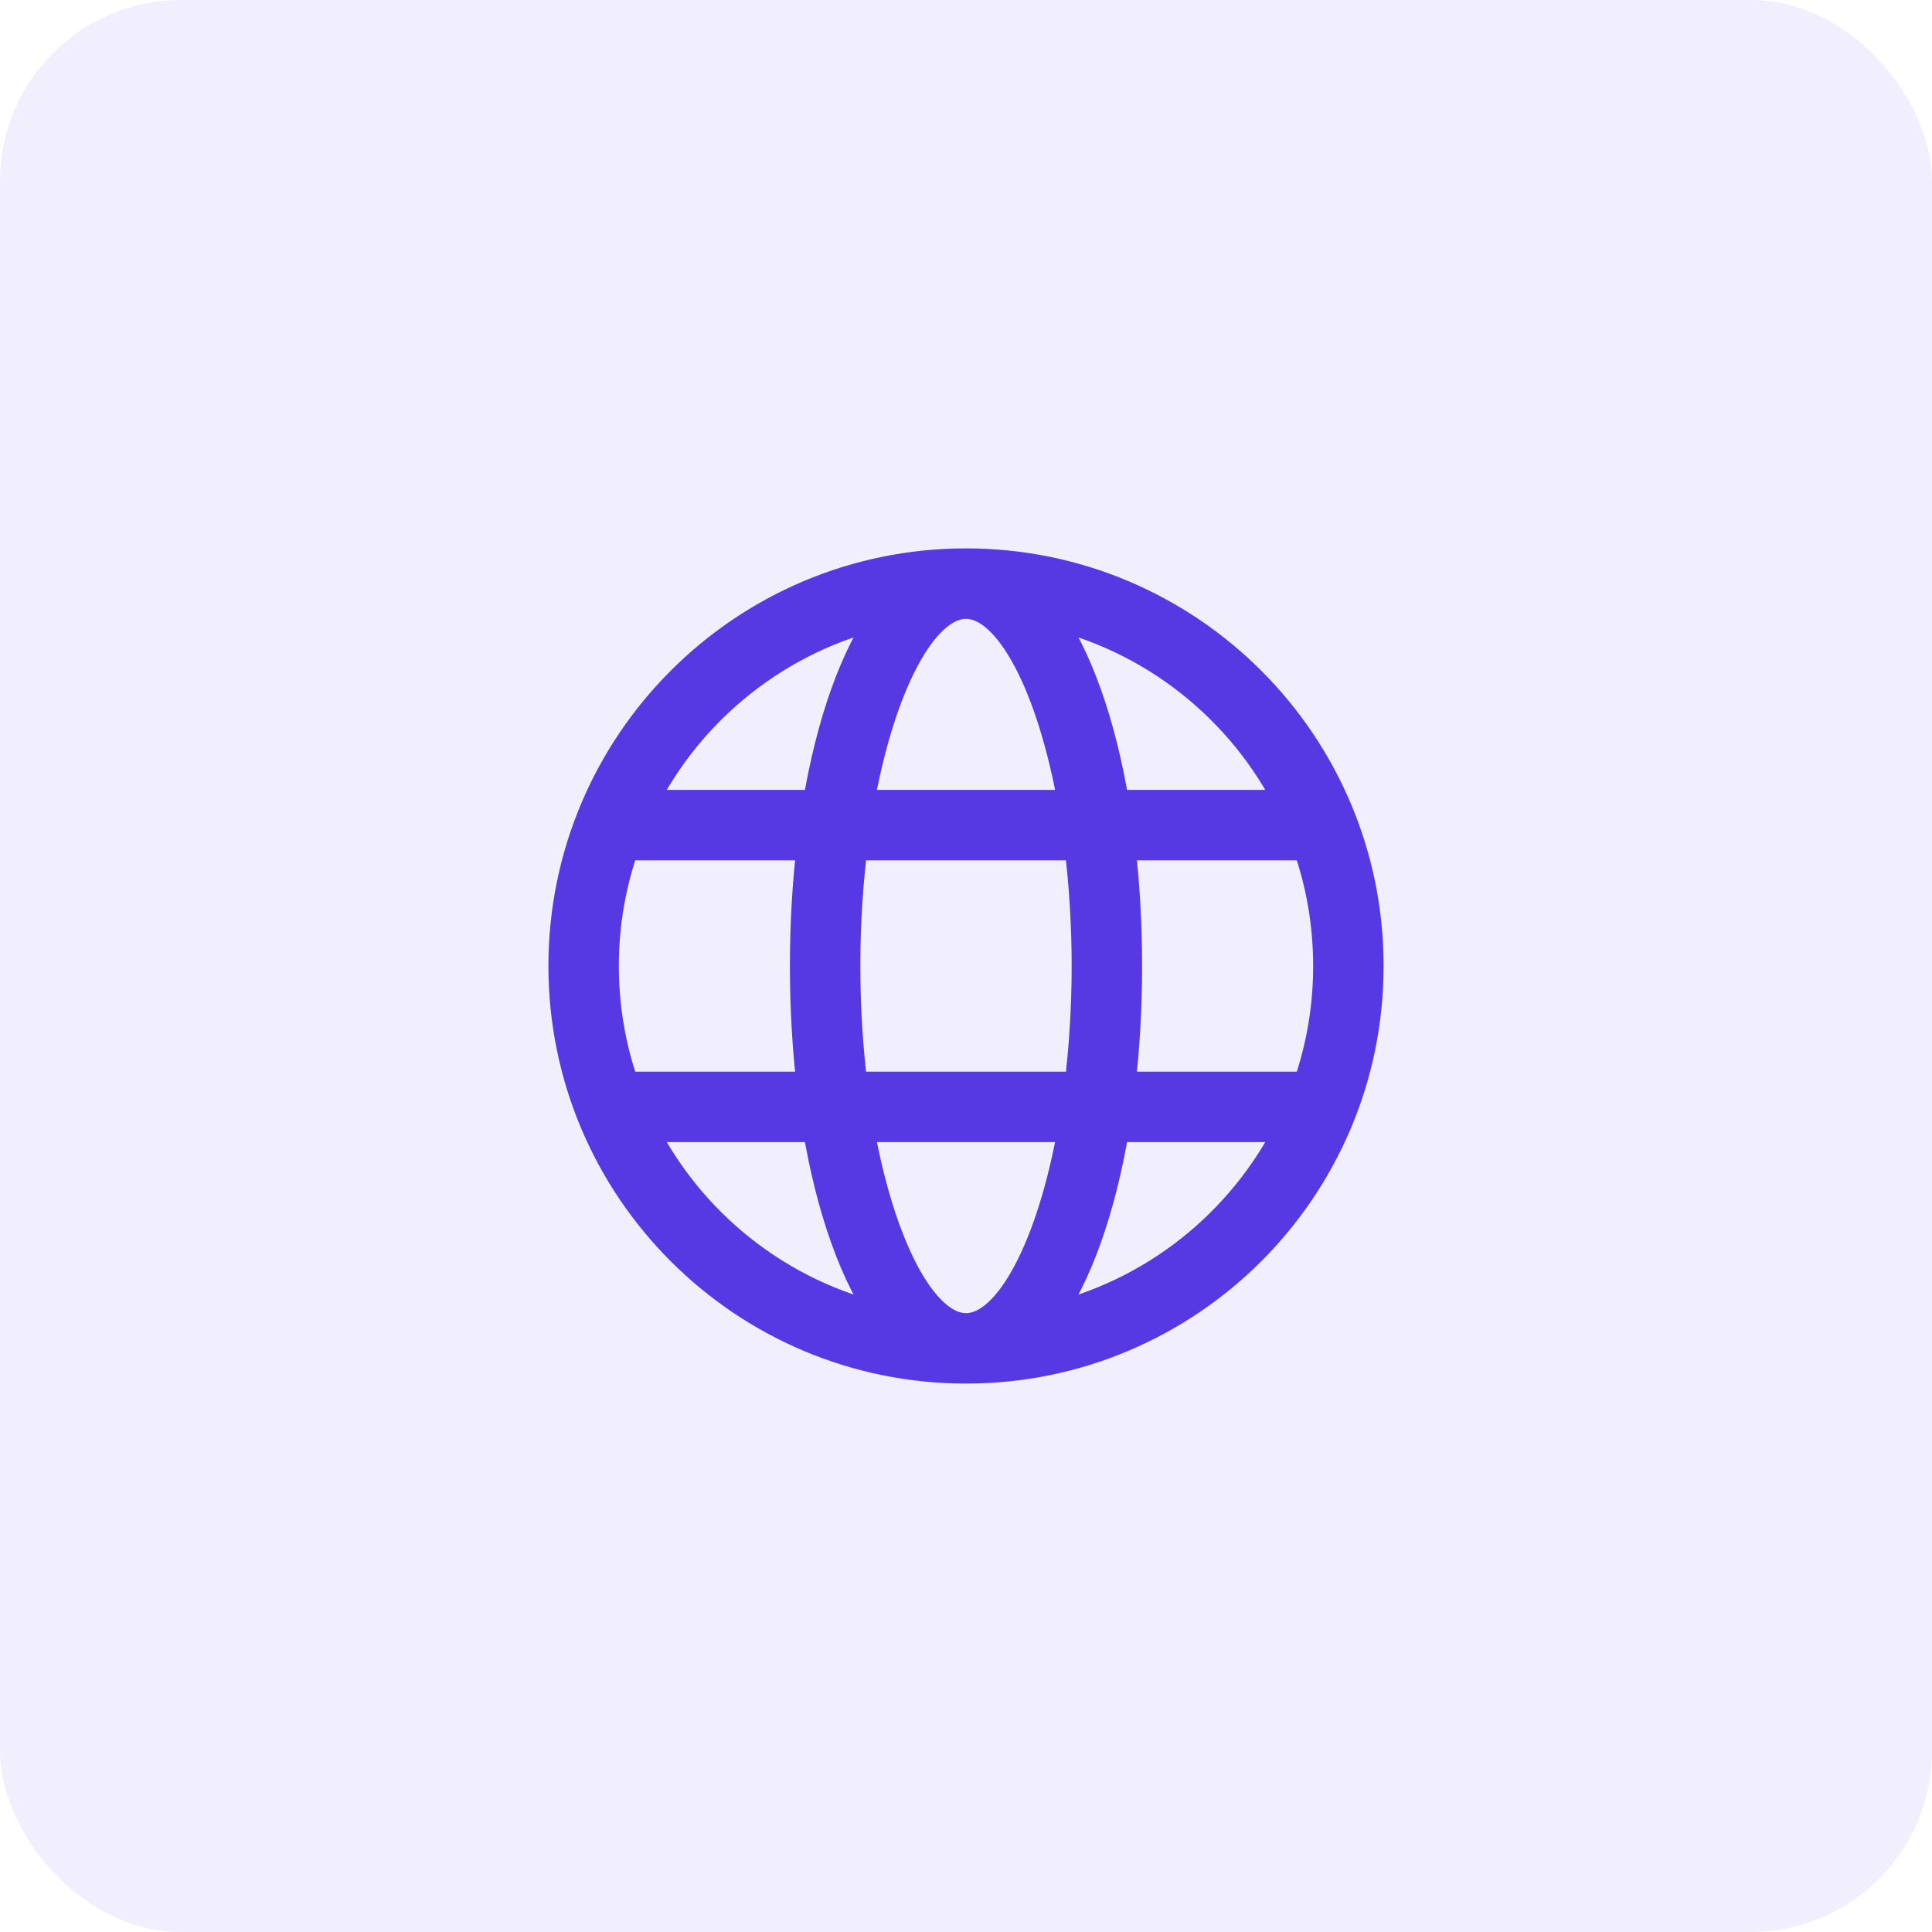
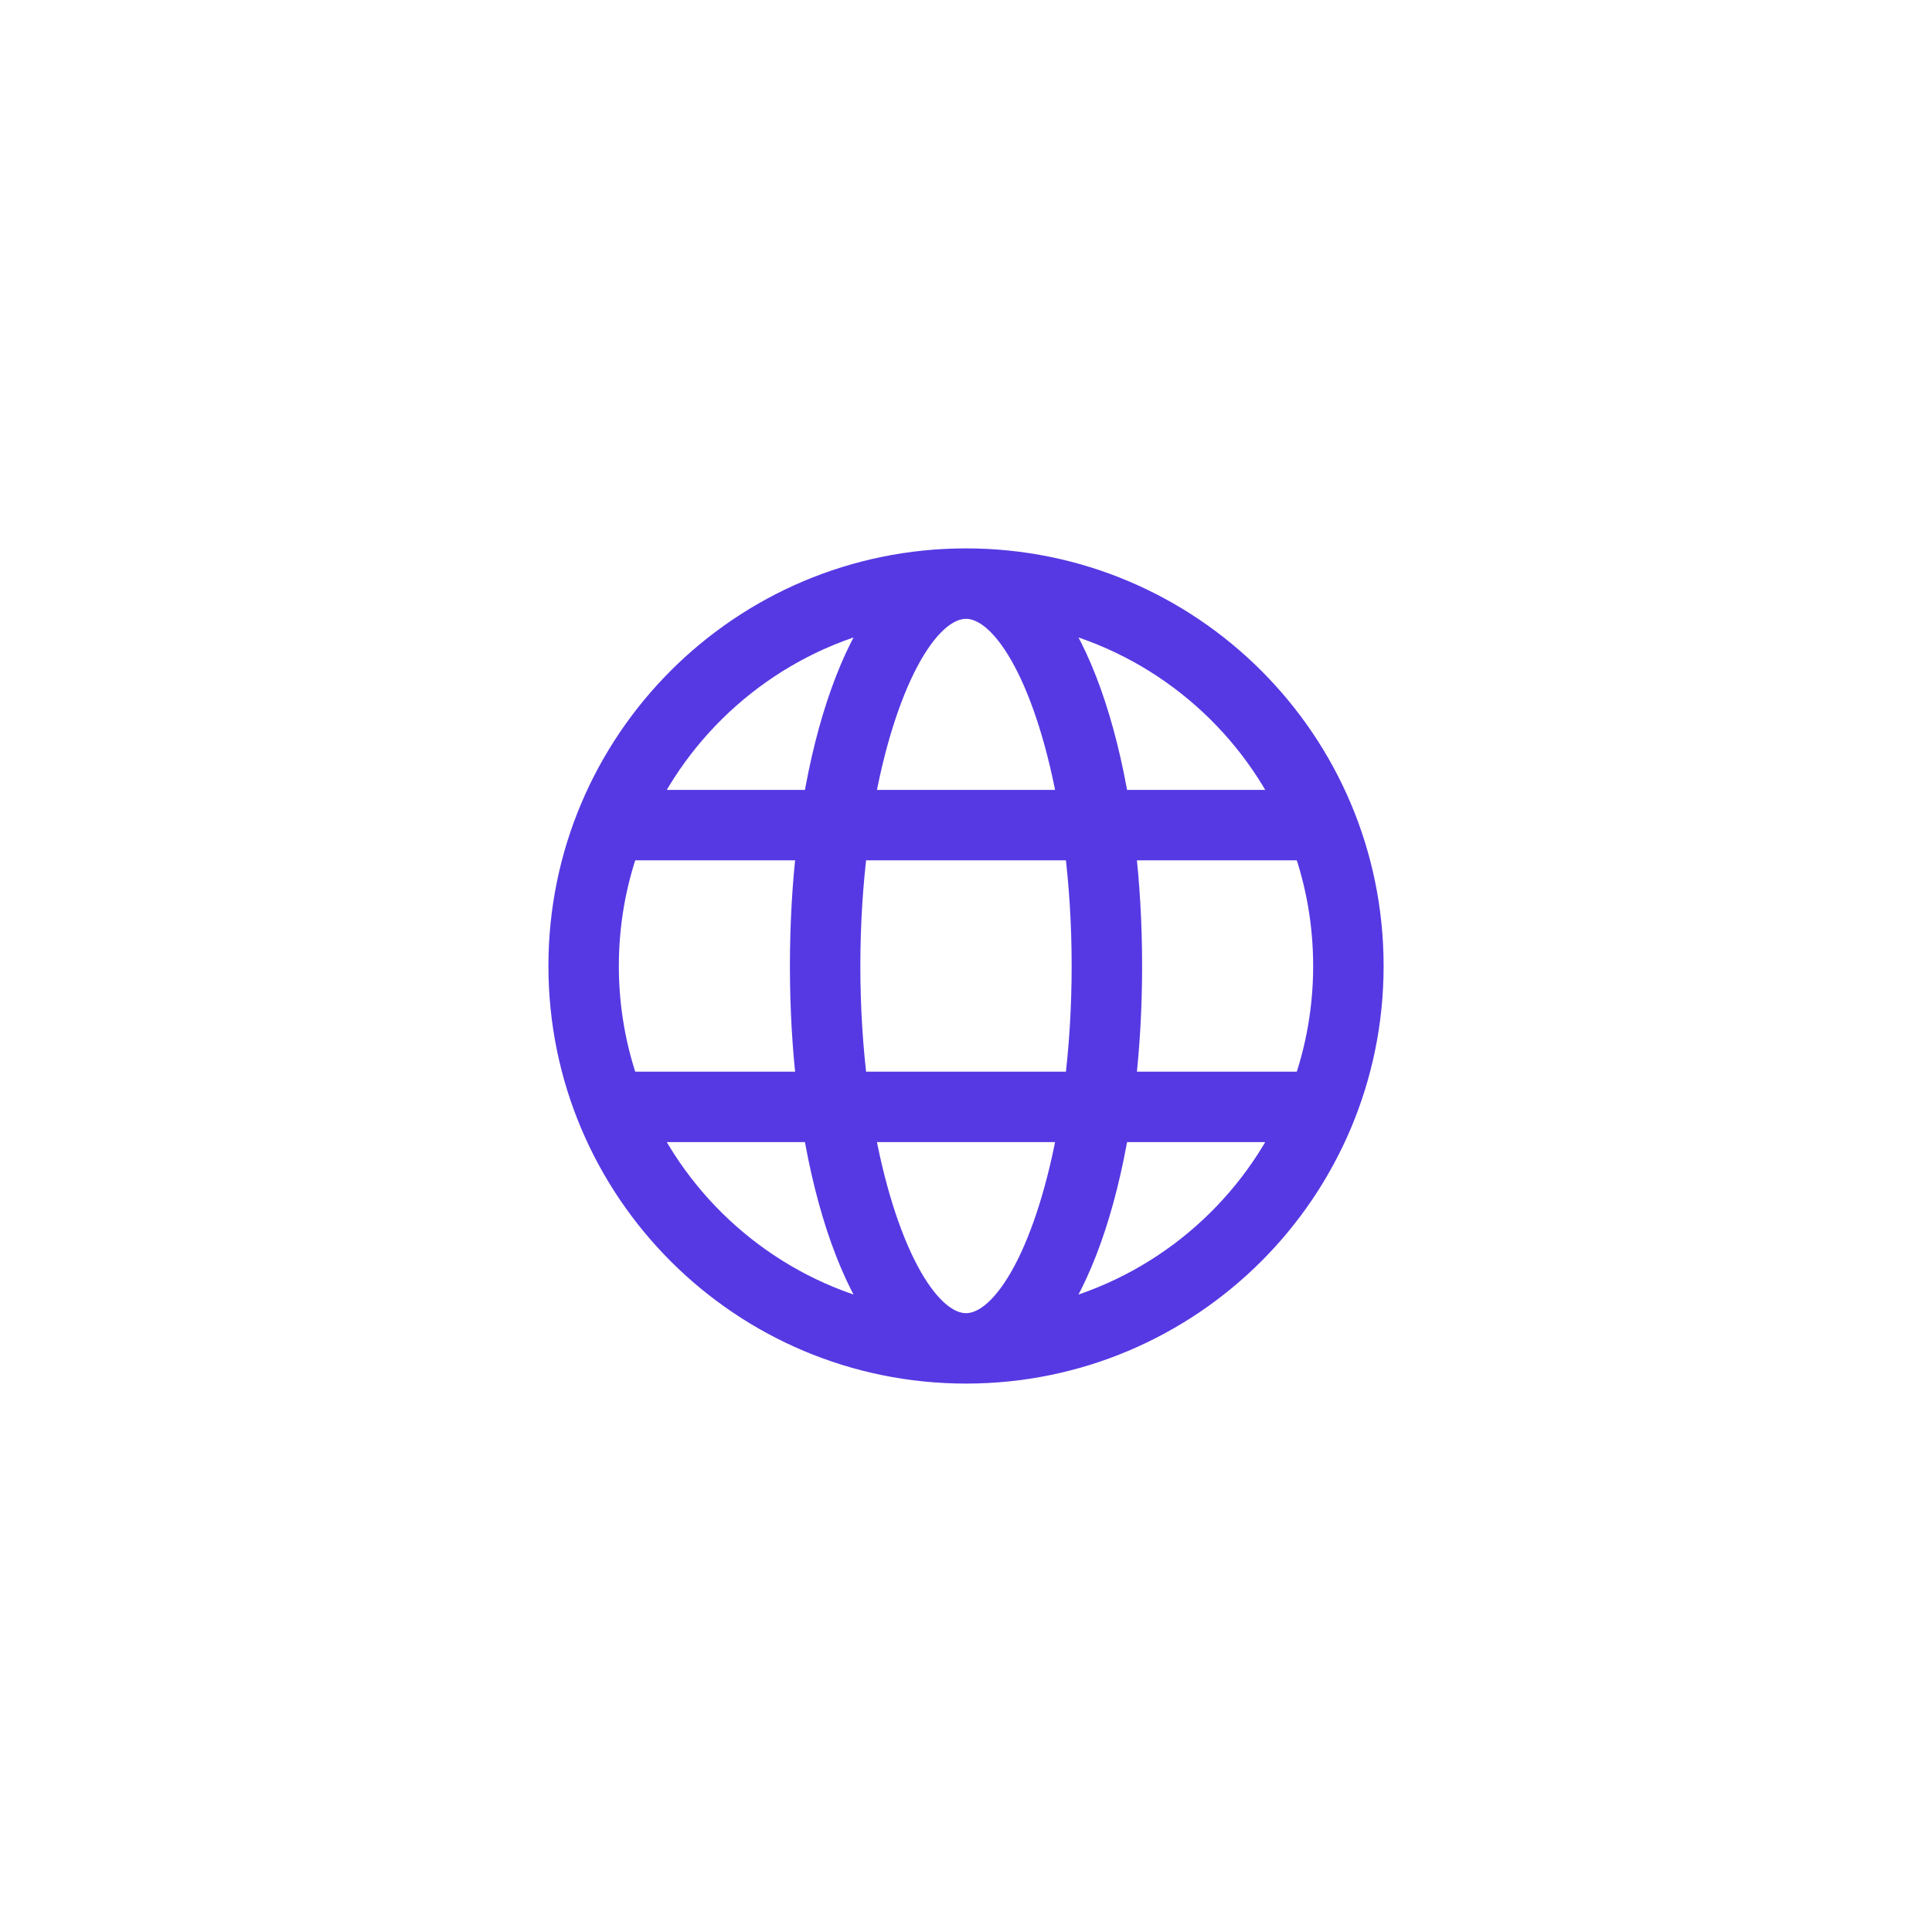
<svg xmlns="http://www.w3.org/2000/svg" width="64" height="64" viewBox="0 0 64 64" fill="none">
-   <rect width="64" height="64" rx="6" fill="#5639E3" fill-opacity="0.08" />
  <path d="M20.683 36H26.896C26.746 34.736 26.667 33.392 26.667 32C26.667 30.607 26.746 29.263 26.896 28H20.683C20.241 29.251 20 30.597 20 32C20 33.402 20.241 34.749 20.683 36ZM21.248 37.333C22.835 40.527 25.803 42.913 29.371 43.711C28.332 42.297 27.537 40.049 27.085 37.333H21.248ZM43.318 36C43.76 34.749 44 33.402 44 32C44 30.597 43.76 29.251 43.318 28H37.105C37.254 29.263 37.334 30.607 37.334 32C37.334 33.392 37.254 34.736 37.105 36H43.318ZM42.753 37.333H36.915C36.464 40.049 35.669 42.297 34.63 43.711C38.198 42.913 41.166 40.527 42.753 37.333V37.333ZM28.246 36H35.755C35.912 34.75 36 33.404 36 32C36 30.596 35.912 29.25 35.755 28H28.246C28.088 29.25 28 30.596 28 32C28 33.404 28.088 34.75 28.246 36ZM28.447 37.333C29.143 41.29 30.558 44 32 44C33.443 44 34.857 41.29 35.554 37.333H28.447ZM21.248 26.666H27.085C27.537 23.95 28.332 21.703 29.371 20.289C25.803 21.086 22.835 23.473 21.248 26.666V26.666ZM42.753 26.666C41.166 23.473 38.198 21.086 34.63 20.289C35.669 21.703 36.464 23.95 36.915 26.666H42.753ZM28.447 26.666H35.554C34.857 22.709 33.443 20 32 20C30.558 20 29.143 22.709 28.447 26.666ZM32 45.333C24.637 45.333 18.667 39.364 18.667 32C18.667 24.636 24.637 18.666 32 18.666C39.364 18.666 45.334 24.636 45.334 32C45.334 39.364 39.364 45.333 32 45.333Z" fill="#5639E3" stroke="#5639E3" />
</svg>